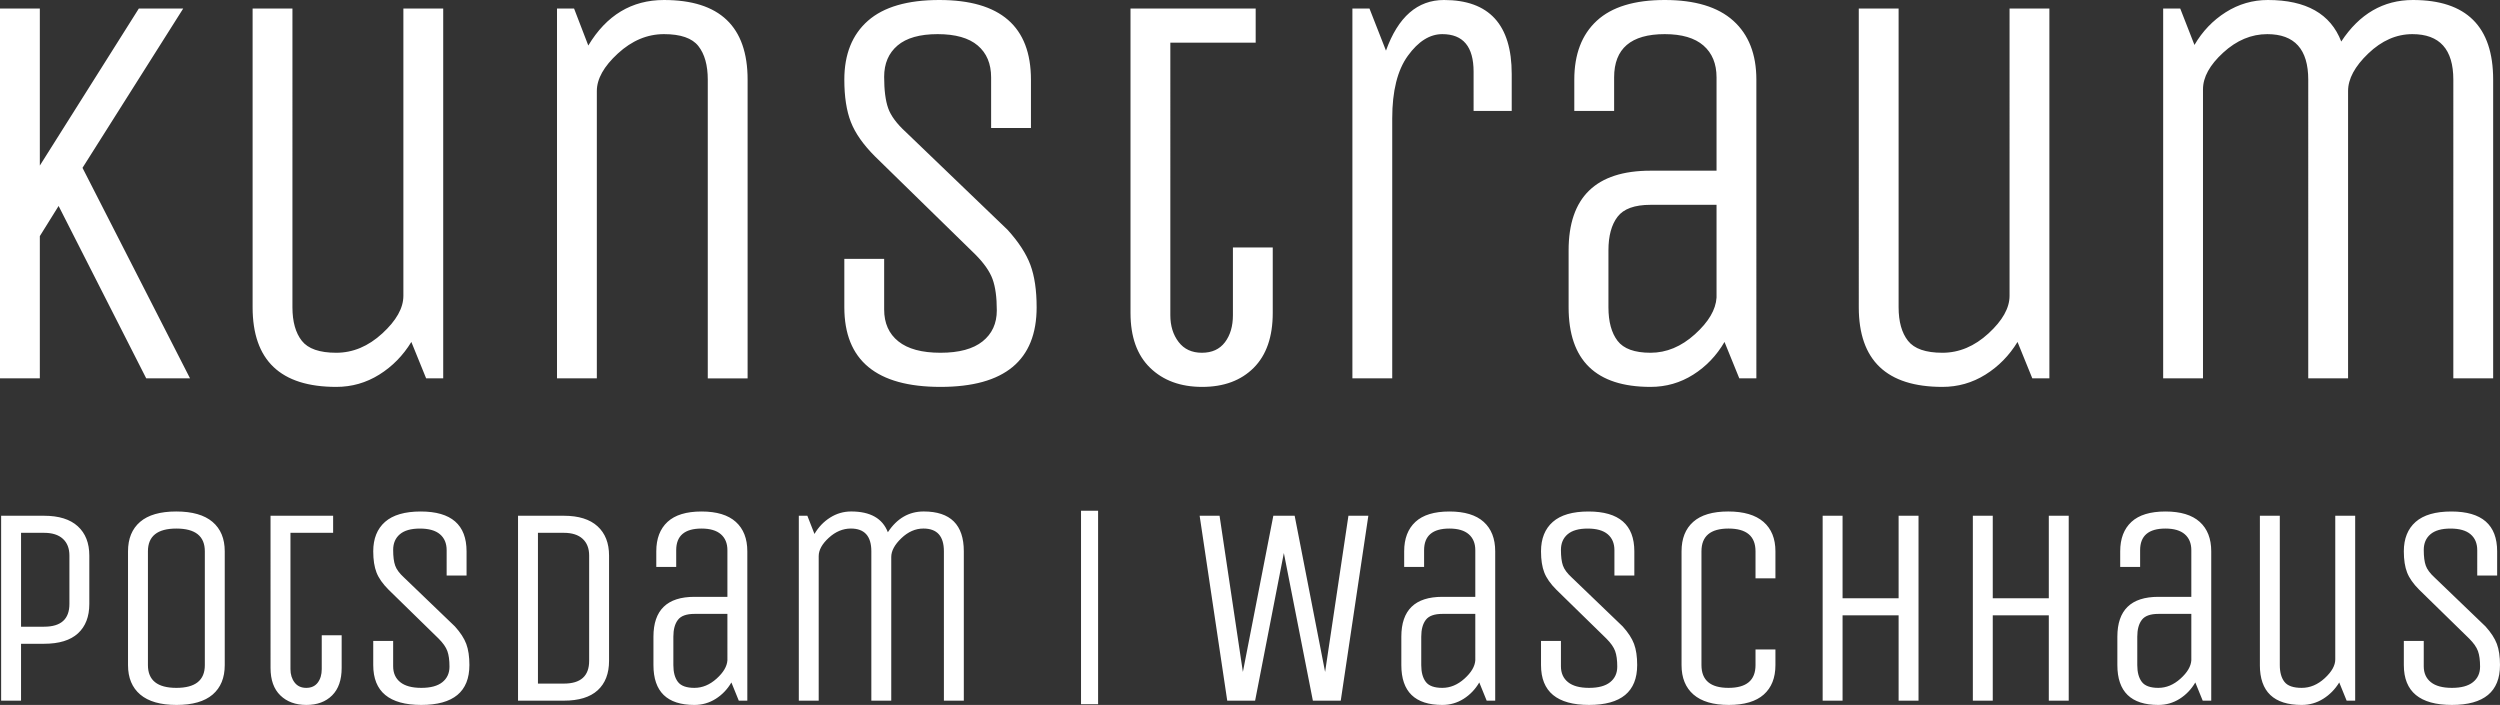
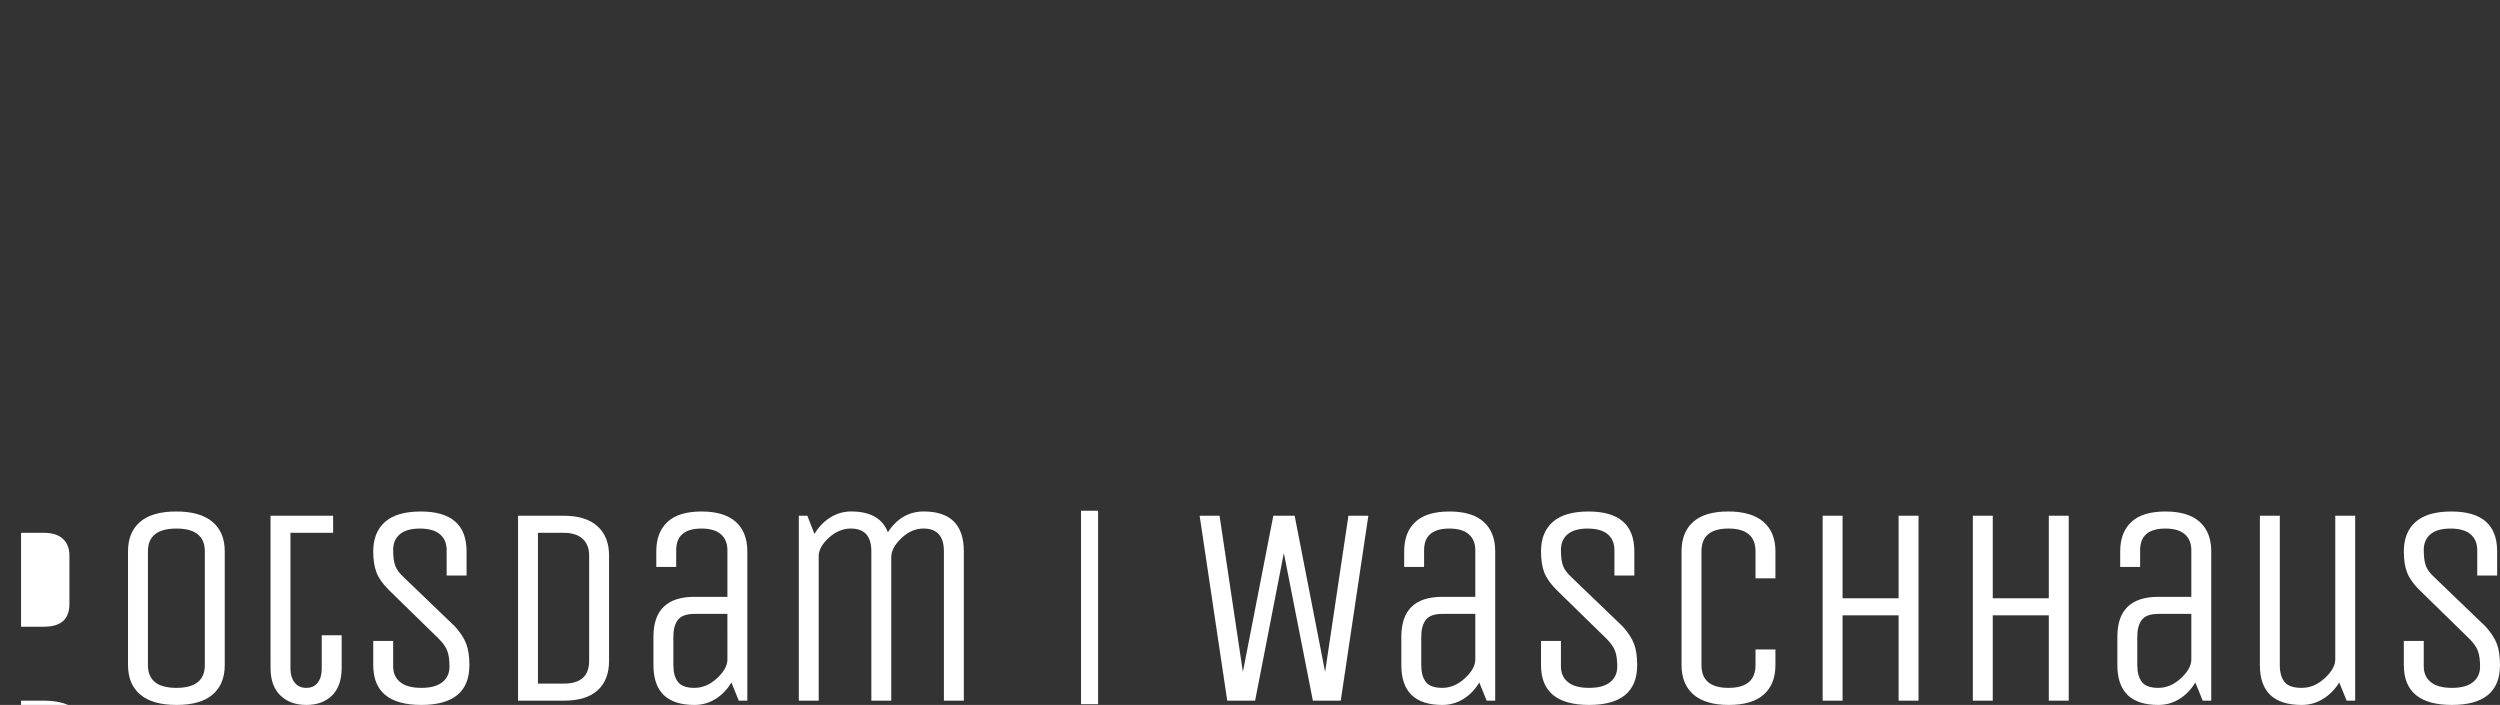
<svg xmlns="http://www.w3.org/2000/svg" id="Kunstraum_x5F_Logo_x5F_Schriftzug_x5F_Weiß" version="1.1" viewBox="0 0 2196.98 619.5" width="2196.98" height="619.5">
  <rect x="0" y="0" width="2196.98" height="619.5" fill="#333333" stroke="none" />
  <defs id="defs4">
    <style id="style2">
      .st0 {
        fill: #fff;
      }
    </style>
  </defs>
-   <path class="st0" d="M 18.5,615.74 H 1 v -162.5 h 37.75 c 13,0 22.88,3.09 29.62,9.25 6.75,6.17 10.12,14.75 10.12,25.75 v 42.5 c 0,11.17 -3.34,19.79 -10,25.88 -6.67,6.09 -16.59,9.12 -29.75,9.12 H 18.49 v 50 z m 42.5,-85 v -42.5 c 0,-6.33 -1.92,-11.25 -5.75,-14.75 -3.84,-3.5 -9.34,-5.25 -16.5,-5.25 H 18.5 v 82.5 h 20.25 c 14.83,0 22.25,-6.66 22.25,-20 z m 136.5,-46.25 v 100 c 0,11.17 -3.54,19.79 -10.62,25.88 -7.09,6.08 -17.67,9.12 -31.75,9.12 -14.08,0 -24.71,-3.04 -31.88,-9.12 -7.17,-6.08 -10.75,-14.71 -10.75,-25.88 v -100 c 0,-11.16 3.54,-19.79 10.62,-25.88 7.08,-6.08 17.66,-9.12 31.75,-9.12 14.09,0 24.71,3.04 31.88,9.12 7.16,6.09 10.75,14.71 10.75,25.88 z m -17.5,100 v -100 c 0,-13.33 -8.34,-20 -25,-20 -16.66,0 -25,6.67 -25,20 v 100 c 0,13.34 8.33,20 25,20 16.67,0 25,-6.66 25,-20 z m 57.75,-131.25 h 55 v 15 h -37.5 v 119.75 c 0,4.67 1.21,8.59 3.62,11.75 2.41,3.17 5.83,4.75 10.25,4.75 4.42,0 7.79,-1.54 10.12,-4.62 2.33,-3.08 3.5,-7.04 3.5,-11.88 v -29.75 h 17.5 v 28.75 c 0,10.5 -2.79,18.54 -8.38,24.12 -5.59,5.58 -13.12,8.38 -22.62,8.38 -9.5,0 -17.12,-2.79 -22.88,-8.38 -5.76,-5.59 -8.62,-13.62 -8.62,-24.12 V 453.24 Z M 412.5,584.49 c 0,23.34 -14.09,35 -42.25,35 -28.16,0 -42.25,-11.66 -42.25,-35 v -21.25 h 17.5 v 22.25 c 0,6 2.08,10.67 6.25,14 4.16,3.34 10.33,5 18.5,5 8.17,0 14.33,-1.66 18.5,-5 4.16,-3.33 6.25,-7.88 6.25,-13.62 0,-5.74 -0.62,-10.33 -1.88,-13.75 -1.25,-3.41 -3.79,-7.04 -7.62,-10.88 l -44,-43 c -5.17,-5.16 -8.71,-10.21 -10.62,-15.12 C 328.96,498.21 328,492 328,484.5 c 0,-11.16 3.46,-19.79 10.38,-25.88 6.91,-6.08 17.38,-9.12 31.38,-9.12 26.83,0 40.25,11.67 40.25,35 v 21.25 h -17.5 V 483.5 c 0,-6 -1.96,-10.66 -5.88,-14 -3.92,-3.33 -9.79,-5 -17.62,-5 -7.83,0 -13.71,1.67 -17.62,5 -3.92,3.34 -5.88,7.92 -5.88,13.75 0,5.83 0.58,10.42 1.75,13.75 1.16,3.34 3.75,6.84 7.75,10.5 l 44.75,43 c 4.83,5.34 8.16,10.46 10,15.38 1.83,4.92 2.75,11.12 2.75,18.62 z m 82.99,31.25 h -40.25 v -162.5 h 40.25 c 13,0 22.88,3.09 29.62,9.25 6.75,6.17 10.12,14.75 10.12,25.75 v 92.5 c 0,11.17 -3.34,19.79 -10,25.88 -6.67,6.09 -16.59,9.12 -29.75,9.12 z m 22.25,-35 v -92.5 c 0,-6.33 -1.92,-11.25 -5.75,-14.75 -3.84,-3.5 -9.34,-5.25 -16.5,-5.25 h -22.75 v 132.5 h 22.75 c 14.83,0 22.25,-6.66 22.25,-20 z m 139,35 h -7.5 l -6.5,-16 c -3.5,6 -8.09,10.79 -13.75,14.38 -5.67,3.58 -11.92,5.38 -18.75,5.38 -24,0 -36,-11.66 -36,-35 v -25 c 0,-23.33 12,-35 36,-35 h 29 v -41 c 0,-6 -1.92,-10.66 -5.75,-14 -3.84,-3.33 -9.5,-5 -17,-5 -14.84,0 -22.25,6.34 -22.25,19 v 14.75 h -17.5 V 484.5 c 0,-11.16 3.29,-19.79 9.88,-25.88 6.58,-6.08 16.54,-9.12 29.88,-9.12 13.34,0 23.38,3.04 30.12,9.12 6.75,6.09 10.12,14.71 10.12,25.88 v 131.25 z m -17.5,-76.25 h -29 c -7,0 -11.84,1.75 -14.5,5.25 -2.67,3.5 -4,8.42 -4,14.75 v 25 c 0,6.34 1.33,11.25 4,14.75 2.66,3.5 7.5,5.25 14.5,5.25 7,0 13.5,-2.71 19.5,-8.12 6,-5.41 9.16,-10.79 9.5,-16.12 V 539.5 Z m 80.25,76.25 h -17.5 v -162.5 h 7.5 l 6.25,16 c 3.5,-6 8.08,-10.79 13.75,-14.38 5.66,-3.58 11.83,-5.38 18.5,-5.38 16.83,0 27.58,6.09 32.25,18.25 8,-12.16 18.5,-18.25 31.5,-18.25 23.5,0 35.25,11.67 35.25,35 v 131.25 h -17.5 V 484.48 c 0,-13.33 -6,-20 -18,-20 -7,0 -13.46,2.84 -19.38,8.5 -5.92,5.67 -8.88,11.17 -8.88,16.5 v 126.25 h -17.5 V 484.48 c 0,-13.33 -6,-20 -18,-20 -7,0 -13.46,2.71 -19.38,8.12 -5.92,5.42 -8.88,10.79 -8.88,16.12 v 127 z m 230.5,3.09 v -170 h 15 v 170 z m 152.99,-3.09 h -24.5 l -24.25,-162.5 h 17.5 l 20.5,137.25 26.75,-137.25 h 18.75 l 26.75,137.25 20.5,-137.25 h 17.5 l -24.25,162.5 h -24.5 l -25.5,-129.75 z m 211,0 h -7.5 l -6.5,-16 c -3.5,6 -8.09,10.79 -13.75,14.38 -5.67,3.58 -11.92,5.38 -18.75,5.38 -24,0 -36,-11.66 -36,-35 v -25 c 0,-23.33 12,-35 36,-35 h 29 v -41 c 0,-6 -1.92,-10.66 -5.75,-14 -3.84,-3.33 -9.5,-5 -17,-5 -14.84,0 -22.25,6.34 -22.25,19 v 14.75 h -17.5 V 484.5 c 0,-11.16 3.29,-19.79 9.88,-25.88 6.58,-6.08 16.54,-9.12 29.88,-9.12 13.34,0 23.38,3.04 30.12,9.12 6.75,6.09 10.12,14.71 10.12,25.88 v 131.25 z m -17.5,-76.25 h -29 c -7,0 -11.84,1.75 -14.5,5.25 -2.67,3.5 -4,8.42 -4,14.75 v 25 c 0,6.34 1.33,11.25 4,14.75 2.66,3.5 7.5,5.25 14.5,5.25 7,0 13.5,-2.71 19.5,-8.12 6,-5.41 9.16,-10.79 9.5,-16.12 V 539.5 Z m 142.25,45 c 0,23.34 -14.09,35 -42.25,35 -28.16,0 -42.25,-11.66 -42.25,-35 v -21.25 h 17.5 v 22.25 c 0,6 2.08,10.67 6.25,14 4.16,3.34 10.33,5 18.5,5 8.17,0 14.33,-1.66 18.5,-5 4.16,-3.33 6.25,-7.88 6.25,-13.62 0,-5.74 -0.62,-10.33 -1.88,-13.75 -1.25,-3.41 -3.79,-7.04 -7.62,-10.88 l -44,-43 c -5.17,-5.16 -8.71,-10.21 -10.62,-15.12 -1.92,-4.91 -2.88,-11.12 -2.88,-18.62 0,-11.16 3.46,-19.79 10.38,-25.88 6.91,-6.08 17.38,-9.12 31.38,-9.12 26.83,0 40.25,11.67 40.25,35 v 21.25 h -17.5 V 483.5 c 0,-6 -1.96,-10.66 -5.88,-14 -3.92,-3.33 -9.79,-5 -17.62,-5 -7.83,0 -13.71,1.67 -17.62,5 -3.92,3.34 -5.88,7.92 -5.88,13.75 0,5.83 0.58,10.42 1.75,13.75 1.16,3.34 3.75,6.84 7.75,10.5 l 44.75,43 c 4.83,5.34 8.16,10.46 10,15.38 1.83,4.92 2.75,11.12 2.75,18.62 z m 104,0 v -13.75 h 17.5 v 13.75 c 0,11.17 -3.42,19.79 -10.25,25.88 -6.84,6.08 -17.09,9.12 -30.75,9.12 -13.66,0 -24,-3.04 -31,-9.12 -7,-6.08 -10.5,-14.71 -10.5,-25.88 v -100 c 0,-11.16 3.41,-19.79 10.25,-25.88 6.83,-6.08 17.08,-9.12 30.75,-9.12 13.67,0 24,3.04 31,9.12 7,6.09 10.5,14.71 10.5,25.88 v 23.75 h -17.5 v -23.75 c 0,-13.33 -7.92,-20 -23.75,-20 -15.83,0 -23.75,6.67 -23.75,20 v 100 c 0,13.34 7.91,20 23.75,20 15.84,0 23.75,-6.66 23.75,-20 z m 76.5,31.25 h -17.5 v -162.5 h 17.5 v 72.5 h 49.25 v -72.5 h 17.5 v 162.5 h -17.5 v -75 h -49.25 z m 131.99,0 h -17.5 v -162.5 h 17.5 v 72.5 h 49.25 v -72.5 h 17.5 v 162.5 h -17.5 v -75 h -49.25 z m 192,0 h -7.5 l -6.5,-16 c -3.5,6 -8.09,10.79 -13.75,14.38 -5.67,3.58 -11.92,5.38 -18.75,5.38 -24,0 -36,-11.66 -36,-35 v -25 c 0,-23.33 12,-35 36,-35 h 29 v -41 c 0,-6 -1.92,-10.66 -5.75,-14 -3.84,-3.33 -9.5,-5 -17,-5 -14.84,0 -22.25,6.34 -22.25,19 v 14.75 h -17.5 V 484.5 c 0,-11.16 3.29,-19.79 9.88,-25.88 6.58,-6.08 16.54,-9.12 29.88,-9.12 13.34,0 23.38,3.04 30.12,9.12 6.75,6.09 10.12,14.71 10.12,25.88 v 131.25 z m -17.5,-76.25 h -29 c -7,0 -11.84,1.75 -14.5,5.25 -2.67,3.5 -4,8.42 -4,14.75 v 25 c 0,6.34 1.33,11.25 4,14.75 2.66,3.5 7.5,5.25 14.5,5.25 7,0 13.5,-2.71 19.5,-8.12 6,-5.41 9.16,-10.79 9.5,-16.12 V 539.5 Z m 60.25,45 V 453.24 h 17.5 v 131.25 c 0,6.34 1.38,11.25 4.12,14.75 2.74,3.5 7.79,5.25 15.12,5.25 7.33,0 14.08,-2.83 20.25,-8.5 6.16,-5.66 9.25,-11.16 9.25,-16.5 V 453.24 h 17.5 v 162.5 h -7.5 l -6.5,-16 c -3.67,6 -8.38,10.79 -14.12,14.38 -5.74,3.59 -12.04,5.38 -18.88,5.38 -24.5,0 -36.75,-11.66 -36.75,-35 z m 211,0 c 0,23.34 -14.09,35 -42.25,35 -28.16,0 -42.25,-11.66 -42.25,-35 v -21.25 h 17.5 v 22.25 c 0,6 2.08,10.67 6.25,14 4.16,3.34 10.33,5 18.5,5 8.17,0 14.33,-1.66 18.5,-5 4.16,-3.33 6.25,-7.88 6.25,-13.62 0,-5.74 -0.62,-10.33 -1.88,-13.75 -1.25,-3.41 -3.79,-7.04 -7.62,-10.88 l -44,-43 c -5.17,-5.16 -8.71,-10.21 -10.62,-15.12 -1.92,-4.91 -2.88,-11.12 -2.88,-18.62 0,-11.16 3.46,-19.79 10.38,-25.88 6.91,-6.08 17.38,-9.12 31.38,-9.12 26.83,0 40.25,11.67 40.25,35 v 21.25 h -17.5 V 483.5 c 0,-6 -1.96,-10.66 -5.88,-14 -3.92,-3.33 -9.79,-5 -17.62,-5 -7.83,0 -13.71,1.67 -17.62,5 -3.92,3.34 -5.88,7.92 -5.88,13.75 0,5.83 0.58,10.42 1.75,13.75 1.16,3.34 3.75,6.84 7.75,10.5 l 44.75,43 c 4.83,5.34 8.16,10.46 10,15.38 1.83,4.92 2.75,11.12 2.75,18.62 z" id="path6" />
-   <path class="st0" d="M 35,332.5 H 0 V 7.5 h 35 v 138 l 87,-138 h 39 l -88.5,140 94.5,185 H 128.5 L 51.5,181 35,207.5 Z M 221.99,270 V 7.5 h 35 V 270 c 0,12.67 2.75,22.5 8.25,29.5 5.5,7 15.58,10.5 30.25,10.5 14.67,0 28.16,-5.66 40.5,-17 12.33,-11.33 18.5,-22.33 18.5,-33 V 7.5 h 35 v 325 h -15 l -13,-32 c -7.34,12 -16.75,21.59 -28.25,28.75 -11.5,7.16 -24.09,10.75 -37.75,10.75 -49,0 -73.5,-23.33 -73.5,-70 z m 302.5,62.5 h -35 V 7.5 h 15 l 12.5,32.5 c 16,-26.66 38.16,-40 66.5,-40 49,0 73.5,23.34 73.5,70 v 262.5 h -35 V 70 c 0,-12.66 -2.75,-22.5 -8.25,-29.5 -5.5,-7 -15.59,-10.5 -30.25,-10.5 -14.66,0 -28.17,5.67 -40.5,17 -12.34,11.34 -18.5,22.34 -18.5,33 z M 910.99,270 c 0,46.67 -28.17,70 -84.5,70 -56.33,0 -84.5,-23.33 -84.5,-70 v -42.5 h 35 V 272 c 0,12 4.16,21.34 12.5,28 8.33,6.67 20.66,10 37,10 16.34,0 28.66,-3.33 37,-10 8.33,-6.66 12.5,-15.75 12.5,-27.25 0,-11.5 -1.25,-20.66 -3.75,-27.5 -2.5,-6.83 -7.59,-14.08 -15.25,-21.75 l -88,-86 C 758.65,127.17 751.57,117.09 747.74,107.25 743.9,97.42 741.99,85 741.99,70 741.99,47.67 748.9,30.42 762.74,18.25 776.57,6.09 797.49,0 825.49,0 c 53.66,0 80.5,23.34 80.5,70 v 42.5 h -35 V 68 c 0,-12 -3.92,-21.33 -11.75,-28 -7.84,-6.66 -19.59,-10 -35.25,-10 -15.66,0 -27.42,3.34 -35.25,10 -7.84,6.67 -11.75,15.84 -11.75,27.5 0,11.66 1.16,20.84 3.5,27.5 2.33,6.67 7.5,13.67 15.5,21 l 89.5,86 c 9.66,10.67 16.33,20.92 20,30.75 3.66,9.84 5.5,22.25 5.5,37.25 z M 993.48,7.5 h 110 v 30 h -75 V 277 c 0,9.34 2.41,17.17 7.25,23.5 4.83,6.34 11.66,9.5 20.5,9.5 8.84,0 15.58,-3.08 20.25,-9.25 4.66,-6.16 7,-14.08 7,-23.75 v -59.5 h 35 V 275 c 0,21 -5.59,37.09 -16.75,48.25 -11.17,11.16 -26.25,16.75 -45.25,16.75 -19,0 -34.25,-5.59 -45.75,-16.75 C 999.23,312.09 993.48,296 993.48,275 Z m 230,325 h -35 V 7.5 h 15 l 14.5,37 c 10.66,-29.66 27.66,-44.5 51,-44.5 39.66,0 59.5,21.67 59.5,65 v 32.5 h -33.5 V 63 c 0,-22 -9.17,-33 -27.5,-33 -11,0 -21.09,6.34 -30.25,19 -9.17,12.67 -13.75,31 -13.75,55 z m 320,0 h -15 l -13,-32 c -7,12 -16.17,21.59 -27.5,28.75 -11.34,7.16 -23.84,10.75 -37.5,10.75 -48,0 -72,-23.33 -72,-70 v -50 c 0,-46.66 24,-70 72,-70 h 58 V 68 c 0,-12 -3.84,-21.33 -11.5,-28 -7.67,-6.66 -19,-10 -34,-10 -29.67,0 -44.5,12.67 -44.5,38 v 29.5 h -35 V 70 c 0,-22.33 6.58,-39.58 19.75,-51.75 C 1416.39,6.09 1436.31,0 1462.98,0 c 26.67,0 46.75,6.09 60.25,18.25 13.5,12.17 20.25,29.42 20.25,51.75 z m -35,-152.5 h -58 c -14,0 -23.67,3.5 -29,10.5 -5.34,7 -8,16.84 -8,29.5 v 50 c 0,12.67 2.66,22.5 8,29.5 5.33,7 15,10.5 29,10.5 14,0 27,-5.41 39,-16.25 12,-10.83 18.33,-21.58 19,-32.25 z m 125,90 V 7.5 h 35 V 270 c 0,12.67 2.75,22.5 8.25,29.5 5.5,7 15.58,10.5 30.25,10.5 14.67,0 28.16,-5.66 40.5,-17 12.33,-11.33 18.5,-22.33 18.5,-33 V 7.5 h 35 v 325 h -15 l -13,-32 c -7.34,12 -16.75,21.59 -28.25,28.75 -11.5,7.16 -24.09,10.75 -37.75,10.75 -49,0 -73.5,-23.33 -73.5,-70 z m 302.49,62.5 h -35 V 7.5 h 15 l 12.5,32 c 7,-12 16.16,-21.58 27.5,-28.75 11.33,-7.16 23.66,-10.75 37,-10.75 33.66,0 55.16,12.17 64.5,36.5 16,-24.33 37,-36.5 63,-36.5 47,0 70.5,23.34 70.5,70 v 262.5 h -35 V 70 c 0,-26.66 -12,-40 -36,-40 -14,0 -26.92,5.67 -38.75,17 -11.84,11.34 -17.75,22.34 -17.75,33 v 252.5 h -35 V 70 c 0,-26.66 -12,-40 -36,-40 -14,0 -26.92,5.42 -38.75,16.25 -11.84,10.84 -17.75,21.59 -17.75,32.25 z" id="path8" />
+   <path class="st0" d="M 18.5,615.74 H 1 h 37.75 c 13,0 22.88,3.09 29.62,9.25 6.75,6.17 10.12,14.75 10.12,25.75 v 42.5 c 0,11.17 -3.34,19.79 -10,25.88 -6.67,6.09 -16.59,9.12 -29.75,9.12 H 18.49 v 50 z m 42.5,-85 v -42.5 c 0,-6.33 -1.92,-11.25 -5.75,-14.75 -3.84,-3.5 -9.34,-5.25 -16.5,-5.25 H 18.5 v 82.5 h 20.25 c 14.83,0 22.25,-6.66 22.25,-20 z m 136.5,-46.25 v 100 c 0,11.17 -3.54,19.79 -10.62,25.88 -7.09,6.08 -17.67,9.12 -31.75,9.12 -14.08,0 -24.71,-3.04 -31.88,-9.12 -7.17,-6.08 -10.75,-14.71 -10.75,-25.88 v -100 c 0,-11.16 3.54,-19.79 10.62,-25.88 7.08,-6.08 17.66,-9.12 31.75,-9.12 14.09,0 24.71,3.04 31.88,9.12 7.16,6.09 10.75,14.71 10.75,25.88 z m -17.5,100 v -100 c 0,-13.33 -8.34,-20 -25,-20 -16.66,0 -25,6.67 -25,20 v 100 c 0,13.34 8.33,20 25,20 16.67,0 25,-6.66 25,-20 z m 57.75,-131.25 h 55 v 15 h -37.5 v 119.75 c 0,4.67 1.21,8.59 3.62,11.75 2.41,3.17 5.83,4.75 10.25,4.75 4.42,0 7.79,-1.54 10.12,-4.62 2.33,-3.08 3.5,-7.04 3.5,-11.88 v -29.75 h 17.5 v 28.75 c 0,10.5 -2.79,18.54 -8.38,24.12 -5.59,5.58 -13.12,8.38 -22.62,8.38 -9.5,0 -17.12,-2.79 -22.88,-8.38 -5.76,-5.59 -8.62,-13.62 -8.62,-24.12 V 453.24 Z M 412.5,584.49 c 0,23.34 -14.09,35 -42.25,35 -28.16,0 -42.25,-11.66 -42.25,-35 v -21.25 h 17.5 v 22.25 c 0,6 2.08,10.67 6.25,14 4.16,3.34 10.33,5 18.5,5 8.17,0 14.33,-1.66 18.5,-5 4.16,-3.33 6.25,-7.88 6.25,-13.62 0,-5.74 -0.62,-10.33 -1.88,-13.75 -1.25,-3.41 -3.79,-7.04 -7.62,-10.88 l -44,-43 c -5.17,-5.16 -8.71,-10.21 -10.62,-15.12 C 328.96,498.21 328,492 328,484.5 c 0,-11.16 3.46,-19.79 10.38,-25.88 6.91,-6.08 17.38,-9.12 31.38,-9.12 26.83,0 40.25,11.67 40.25,35 v 21.25 h -17.5 V 483.5 c 0,-6 -1.96,-10.66 -5.88,-14 -3.92,-3.33 -9.79,-5 -17.62,-5 -7.83,0 -13.71,1.67 -17.62,5 -3.92,3.34 -5.88,7.92 -5.88,13.75 0,5.83 0.58,10.42 1.75,13.75 1.16,3.34 3.75,6.84 7.75,10.5 l 44.75,43 c 4.83,5.34 8.16,10.46 10,15.38 1.83,4.92 2.75,11.12 2.75,18.62 z m 82.99,31.25 h -40.25 v -162.5 h 40.25 c 13,0 22.88,3.09 29.62,9.25 6.75,6.17 10.12,14.75 10.12,25.75 v 92.5 c 0,11.17 -3.34,19.79 -10,25.88 -6.67,6.09 -16.59,9.12 -29.75,9.12 z m 22.25,-35 v -92.5 c 0,-6.33 -1.92,-11.25 -5.75,-14.75 -3.84,-3.5 -9.34,-5.25 -16.5,-5.25 h -22.75 v 132.5 h 22.75 c 14.83,0 22.25,-6.66 22.25,-20 z m 139,35 h -7.5 l -6.5,-16 c -3.5,6 -8.09,10.79 -13.75,14.38 -5.67,3.58 -11.92,5.38 -18.75,5.38 -24,0 -36,-11.66 -36,-35 v -25 c 0,-23.33 12,-35 36,-35 h 29 v -41 c 0,-6 -1.92,-10.66 -5.75,-14 -3.84,-3.33 -9.5,-5 -17,-5 -14.84,0 -22.25,6.34 -22.25,19 v 14.75 h -17.5 V 484.5 c 0,-11.16 3.29,-19.79 9.88,-25.88 6.58,-6.08 16.54,-9.12 29.88,-9.12 13.34,0 23.38,3.04 30.12,9.12 6.75,6.09 10.12,14.71 10.12,25.88 v 131.25 z m -17.5,-76.25 h -29 c -7,0 -11.84,1.75 -14.5,5.25 -2.67,3.5 -4,8.42 -4,14.75 v 25 c 0,6.34 1.33,11.25 4,14.75 2.66,3.5 7.5,5.25 14.5,5.25 7,0 13.5,-2.71 19.5,-8.12 6,-5.41 9.16,-10.79 9.5,-16.12 V 539.5 Z m 80.25,76.25 h -17.5 v -162.5 h 7.5 l 6.25,16 c 3.5,-6 8.08,-10.79 13.75,-14.38 5.66,-3.58 11.83,-5.38 18.5,-5.38 16.83,0 27.58,6.09 32.25,18.25 8,-12.16 18.5,-18.25 31.5,-18.25 23.5,0 35.25,11.67 35.25,35 v 131.25 h -17.5 V 484.48 c 0,-13.33 -6,-20 -18,-20 -7,0 -13.46,2.84 -19.38,8.5 -5.92,5.67 -8.88,11.17 -8.88,16.5 v 126.25 h -17.5 V 484.48 c 0,-13.33 -6,-20 -18,-20 -7,0 -13.46,2.71 -19.38,8.12 -5.92,5.42 -8.88,10.79 -8.88,16.12 v 127 z m 230.5,3.09 v -170 h 15 v 170 z m 152.99,-3.09 h -24.5 l -24.25,-162.5 h 17.5 l 20.5,137.25 26.75,-137.25 h 18.75 l 26.75,137.25 20.5,-137.25 h 17.5 l -24.25,162.5 h -24.5 l -25.5,-129.75 z m 211,0 h -7.5 l -6.5,-16 c -3.5,6 -8.09,10.79 -13.75,14.38 -5.67,3.58 -11.92,5.38 -18.75,5.38 -24,0 -36,-11.66 -36,-35 v -25 c 0,-23.33 12,-35 36,-35 h 29 v -41 c 0,-6 -1.92,-10.66 -5.75,-14 -3.84,-3.33 -9.5,-5 -17,-5 -14.84,0 -22.25,6.34 -22.25,19 v 14.75 h -17.5 V 484.5 c 0,-11.16 3.29,-19.79 9.88,-25.88 6.58,-6.08 16.54,-9.12 29.88,-9.12 13.34,0 23.38,3.04 30.12,9.12 6.75,6.09 10.12,14.71 10.12,25.88 v 131.25 z m -17.5,-76.25 h -29 c -7,0 -11.84,1.75 -14.5,5.25 -2.67,3.5 -4,8.42 -4,14.75 v 25 c 0,6.34 1.33,11.25 4,14.75 2.66,3.5 7.5,5.25 14.5,5.25 7,0 13.5,-2.71 19.5,-8.12 6,-5.41 9.16,-10.79 9.5,-16.12 V 539.5 Z m 142.25,45 c 0,23.34 -14.09,35 -42.25,35 -28.16,0 -42.25,-11.66 -42.25,-35 v -21.25 h 17.5 v 22.25 c 0,6 2.08,10.67 6.25,14 4.16,3.34 10.33,5 18.5,5 8.17,0 14.33,-1.66 18.5,-5 4.16,-3.33 6.25,-7.88 6.25,-13.62 0,-5.74 -0.62,-10.33 -1.88,-13.75 -1.25,-3.41 -3.79,-7.04 -7.62,-10.88 l -44,-43 c -5.17,-5.16 -8.71,-10.21 -10.62,-15.12 -1.92,-4.91 -2.88,-11.12 -2.88,-18.62 0,-11.16 3.46,-19.79 10.38,-25.88 6.91,-6.08 17.38,-9.12 31.38,-9.12 26.83,0 40.25,11.67 40.25,35 v 21.25 h -17.5 V 483.5 c 0,-6 -1.96,-10.66 -5.88,-14 -3.92,-3.33 -9.79,-5 -17.62,-5 -7.83,0 -13.71,1.67 -17.62,5 -3.92,3.34 -5.88,7.92 -5.88,13.75 0,5.83 0.58,10.42 1.75,13.75 1.16,3.34 3.75,6.84 7.75,10.5 l 44.75,43 c 4.83,5.34 8.16,10.46 10,15.38 1.83,4.92 2.75,11.12 2.75,18.62 z m 104,0 v -13.75 h 17.5 v 13.75 c 0,11.17 -3.42,19.79 -10.25,25.88 -6.84,6.08 -17.09,9.12 -30.75,9.12 -13.66,0 -24,-3.04 -31,-9.12 -7,-6.08 -10.5,-14.71 -10.5,-25.88 v -100 c 0,-11.16 3.41,-19.79 10.25,-25.88 6.83,-6.08 17.08,-9.12 30.75,-9.12 13.67,0 24,3.04 31,9.12 7,6.09 10.5,14.71 10.5,25.88 v 23.75 h -17.5 v -23.75 c 0,-13.33 -7.92,-20 -23.75,-20 -15.83,0 -23.75,6.67 -23.75,20 v 100 c 0,13.34 7.91,20 23.75,20 15.84,0 23.75,-6.66 23.75,-20 z m 76.5,31.25 h -17.5 v -162.5 h 17.5 v 72.5 h 49.25 v -72.5 h 17.5 v 162.5 h -17.5 v -75 h -49.25 z m 131.99,0 h -17.5 v -162.5 h 17.5 v 72.5 h 49.25 v -72.5 h 17.5 v 162.5 h -17.5 v -75 h -49.25 z m 192,0 h -7.5 l -6.5,-16 c -3.5,6 -8.09,10.79 -13.75,14.38 -5.67,3.58 -11.92,5.38 -18.75,5.38 -24,0 -36,-11.66 -36,-35 v -25 c 0,-23.33 12,-35 36,-35 h 29 v -41 c 0,-6 -1.92,-10.66 -5.75,-14 -3.84,-3.33 -9.5,-5 -17,-5 -14.84,0 -22.25,6.34 -22.25,19 v 14.75 h -17.5 V 484.5 c 0,-11.16 3.29,-19.79 9.88,-25.88 6.58,-6.08 16.54,-9.12 29.88,-9.12 13.34,0 23.38,3.04 30.12,9.12 6.75,6.09 10.12,14.71 10.12,25.88 v 131.25 z m -17.5,-76.25 h -29 c -7,0 -11.84,1.75 -14.5,5.25 -2.67,3.5 -4,8.42 -4,14.75 v 25 c 0,6.34 1.33,11.25 4,14.75 2.66,3.5 7.5,5.25 14.5,5.25 7,0 13.5,-2.71 19.5,-8.12 6,-5.41 9.16,-10.79 9.5,-16.12 V 539.5 Z m 60.25,45 V 453.24 h 17.5 v 131.25 c 0,6.34 1.38,11.25 4.12,14.75 2.74,3.5 7.79,5.25 15.12,5.25 7.33,0 14.08,-2.83 20.25,-8.5 6.16,-5.66 9.25,-11.16 9.25,-16.5 V 453.24 h 17.5 v 162.5 h -7.5 l -6.5,-16 c -3.67,6 -8.38,10.79 -14.12,14.38 -5.74,3.59 -12.04,5.38 -18.88,5.38 -24.5,0 -36.75,-11.66 -36.75,-35 z m 211,0 c 0,23.34 -14.09,35 -42.25,35 -28.16,0 -42.25,-11.66 -42.25,-35 v -21.25 h 17.5 v 22.25 c 0,6 2.08,10.67 6.25,14 4.16,3.34 10.33,5 18.5,5 8.17,0 14.33,-1.66 18.5,-5 4.16,-3.33 6.25,-7.88 6.25,-13.62 0,-5.74 -0.62,-10.33 -1.88,-13.75 -1.25,-3.41 -3.79,-7.04 -7.62,-10.88 l -44,-43 c -5.17,-5.16 -8.71,-10.21 -10.62,-15.12 -1.92,-4.91 -2.88,-11.12 -2.88,-18.62 0,-11.16 3.46,-19.79 10.38,-25.88 6.91,-6.08 17.38,-9.12 31.38,-9.12 26.83,0 40.25,11.67 40.25,35 v 21.25 h -17.5 V 483.5 c 0,-6 -1.96,-10.66 -5.88,-14 -3.92,-3.33 -9.79,-5 -17.62,-5 -7.83,0 -13.71,1.67 -17.62,5 -3.92,3.34 -5.88,7.92 -5.88,13.75 0,5.83 0.58,10.42 1.75,13.75 1.16,3.34 3.75,6.84 7.75,10.5 l 44.75,43 c 4.83,5.34 8.16,10.46 10,15.38 1.83,4.92 2.75,11.12 2.75,18.62 z" id="path6" />
</svg>